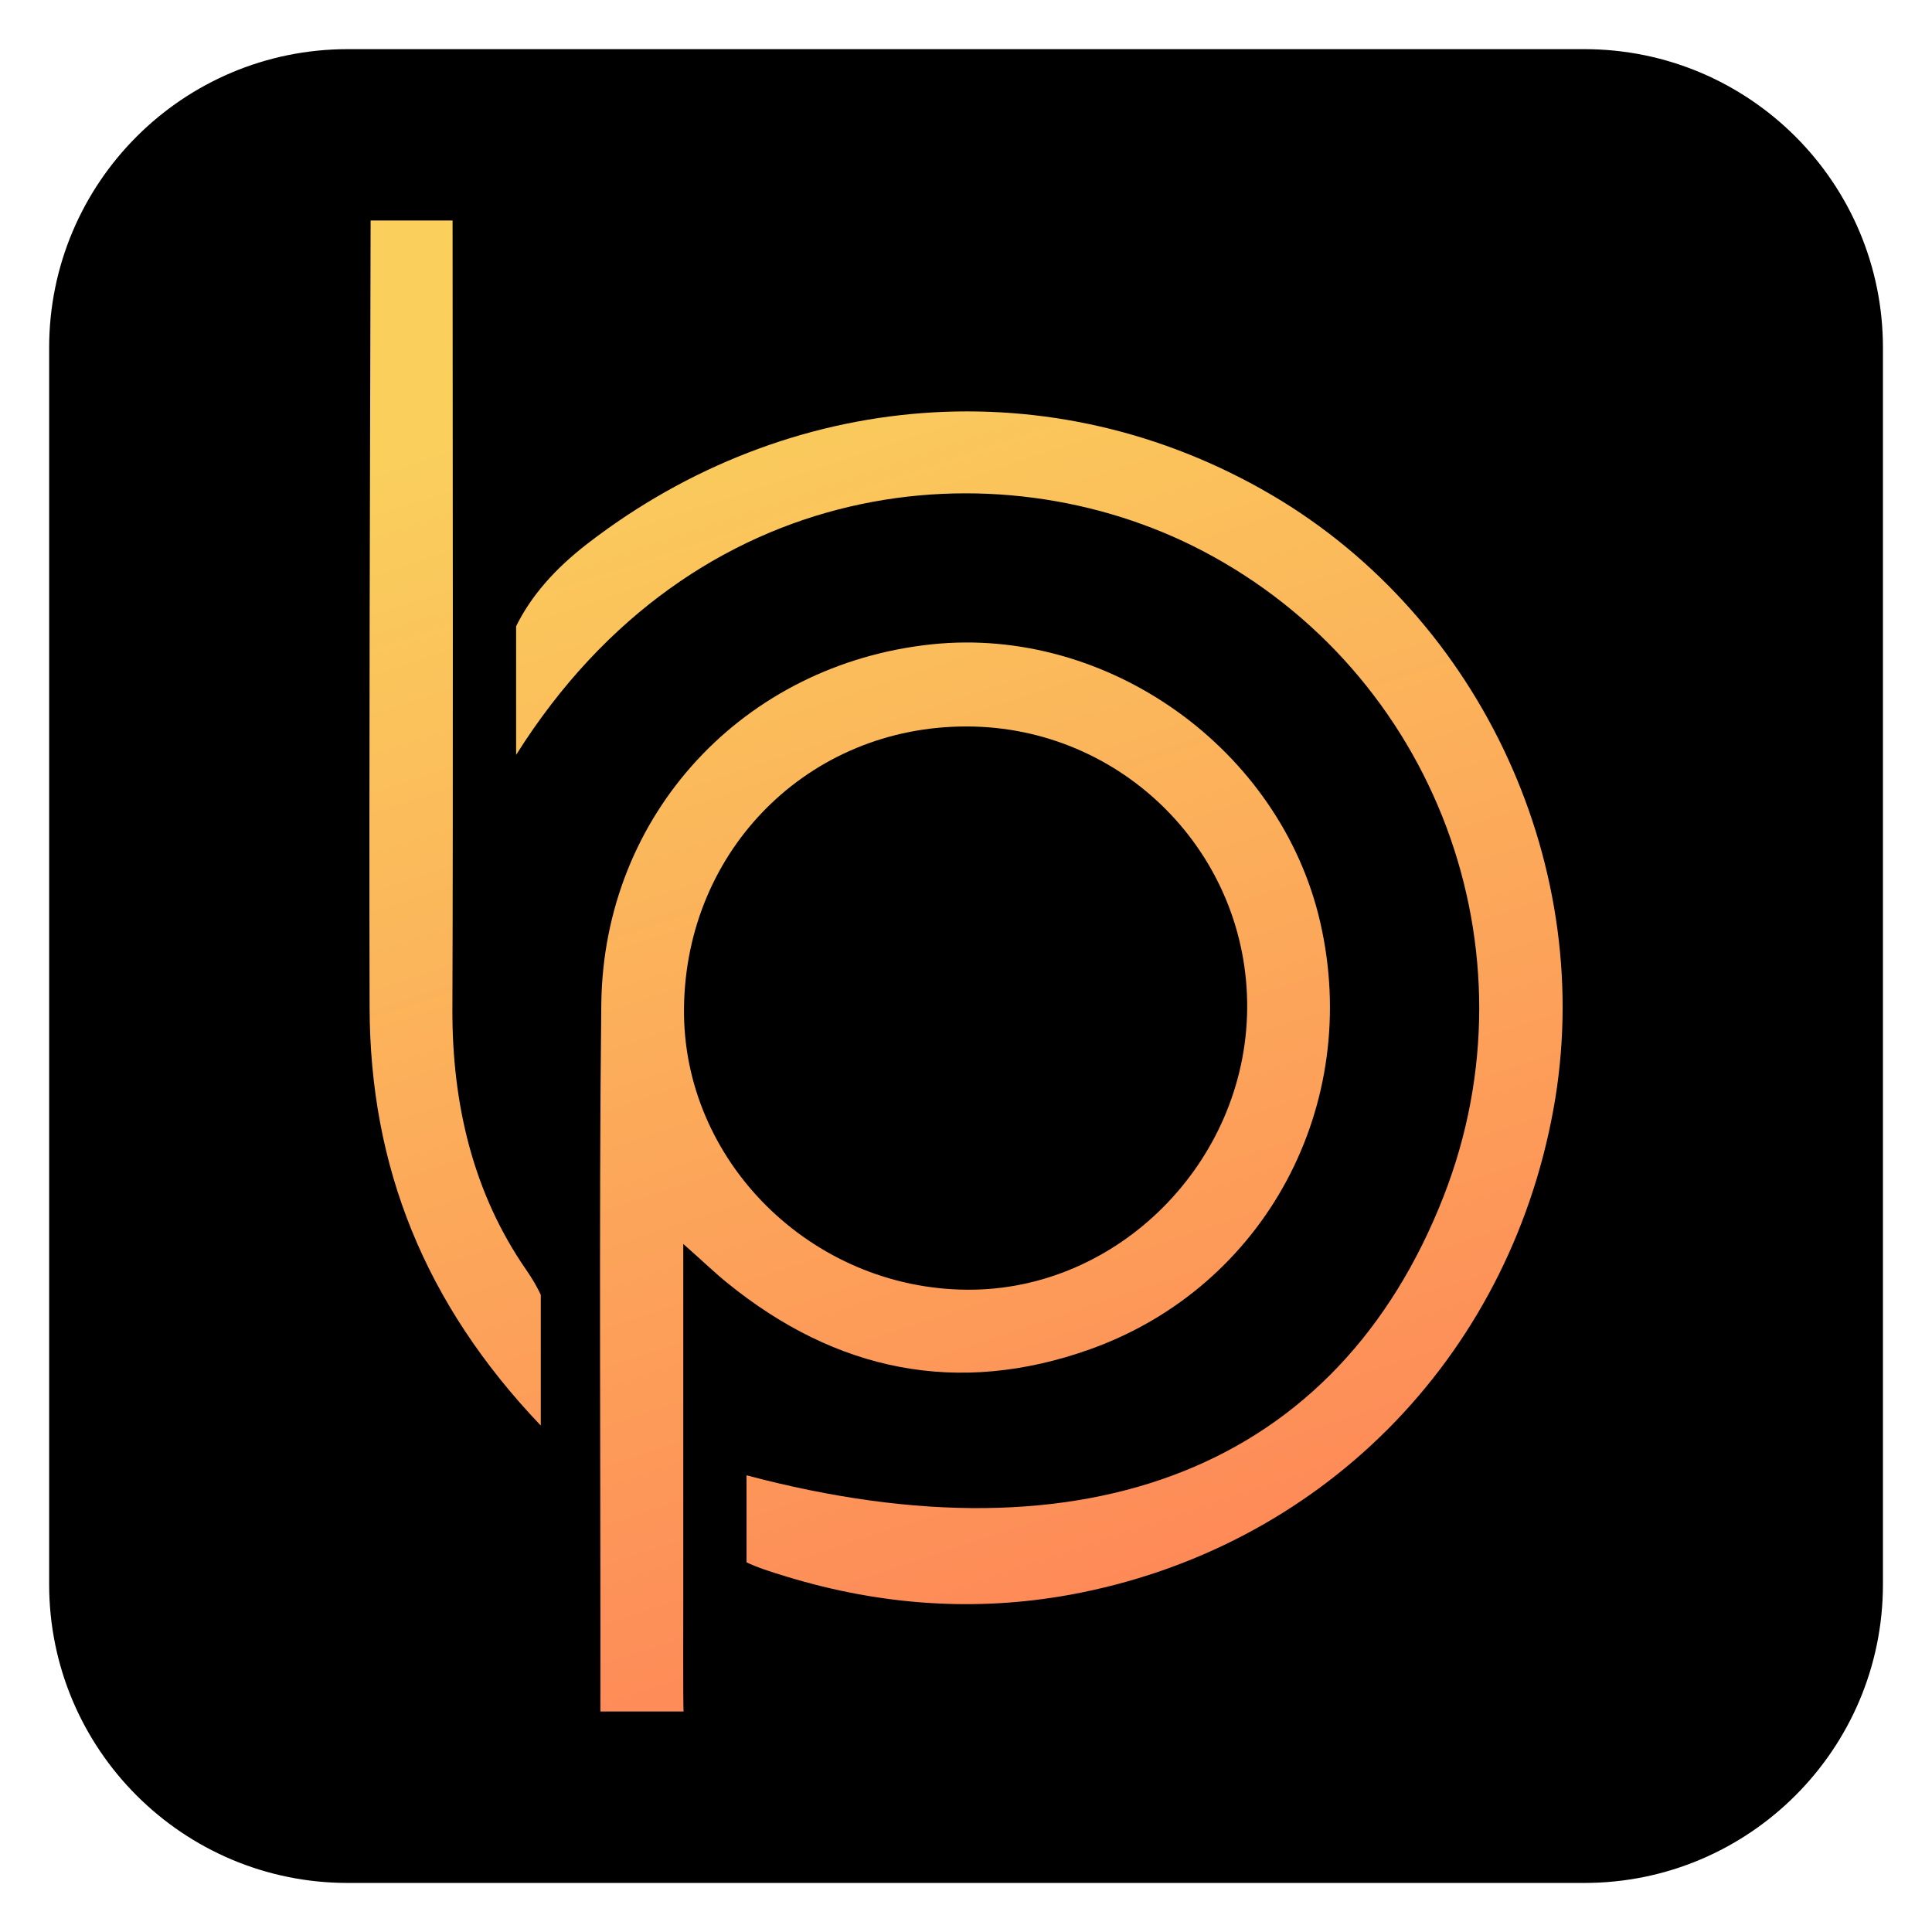
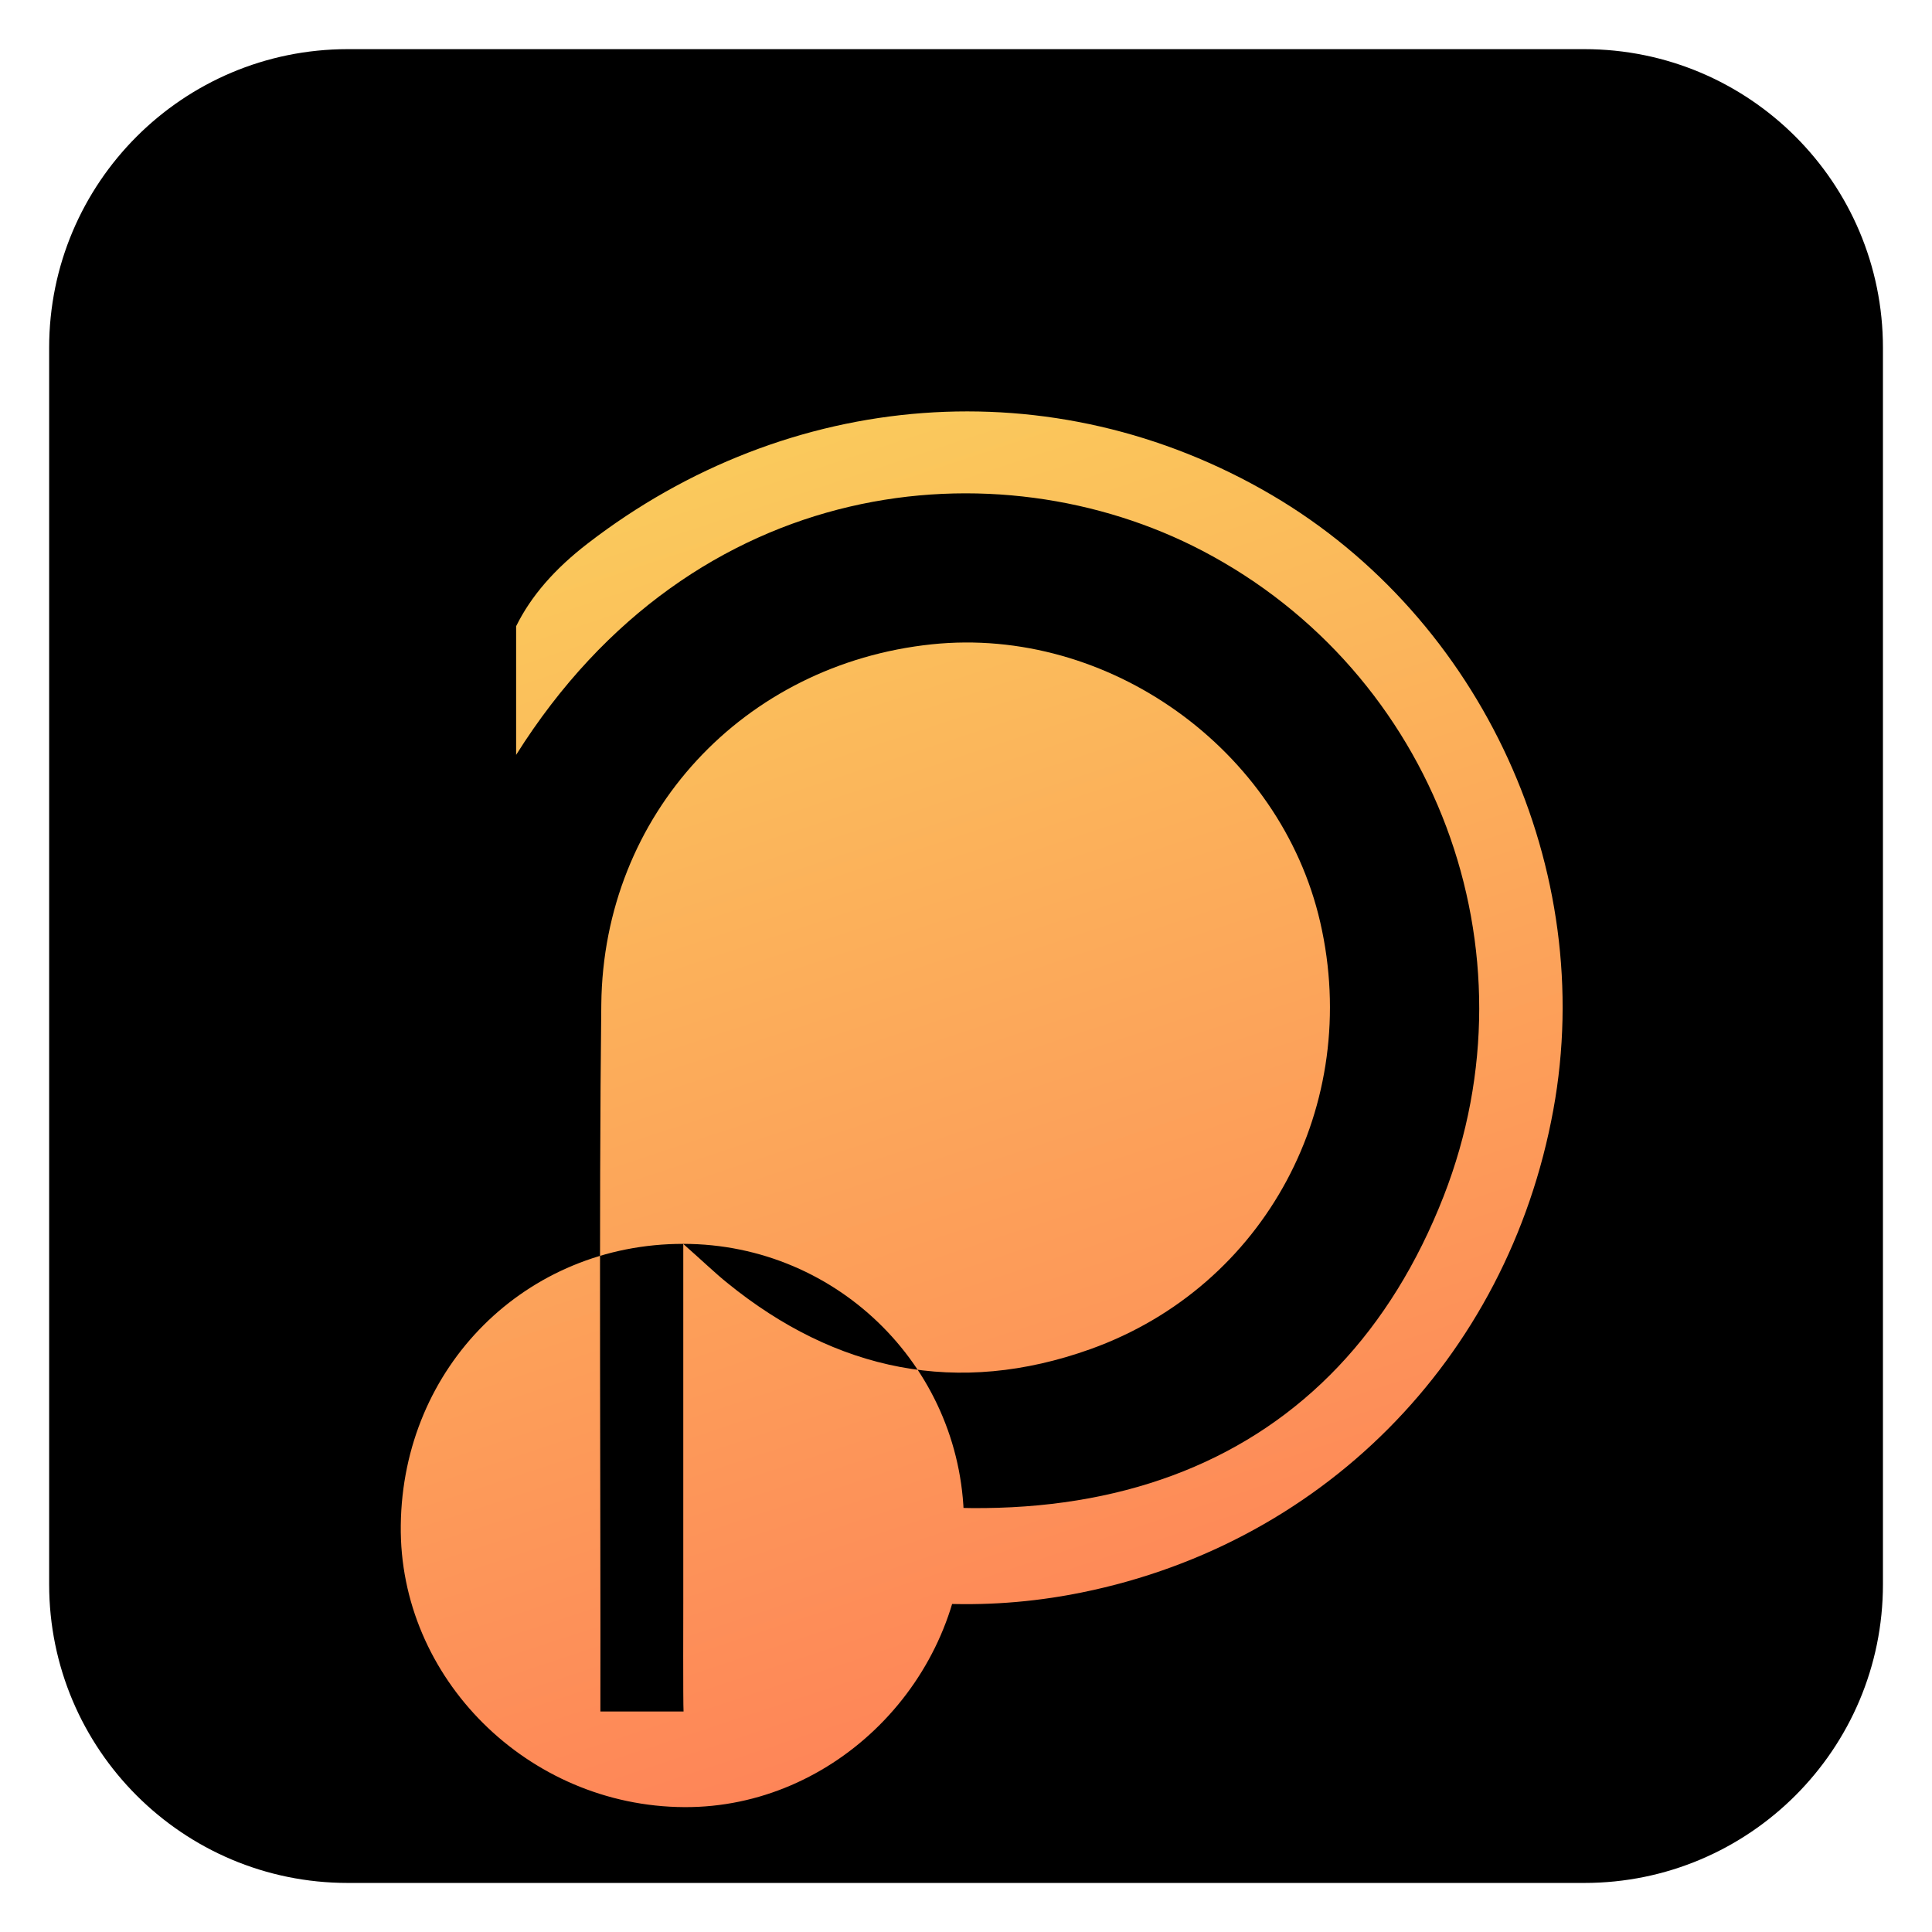
<svg xmlns="http://www.w3.org/2000/svg" data-bbox="5.36 5.36 200 200" viewBox="0 0 210.71 210.71" data-type="ugc">
  <g>
    <path d="M172.79 205.36H37.93c-17.99 0-32.57-14.58-32.57-32.57V37.93c0-17.99 14.58-32.57 32.57-32.57h134.86c17.99 0 32.57 14.58 32.57 32.57v134.86c0 17.98-14.59 32.57-32.57 32.57z" />
    <linearGradient y2="221.429" x2="130.575" y1="40.987" x1="70.847" gradientUnits="userSpaceOnUse" id="ed9b271d-3d8b-4e6b-99c3-ca8ab471d4dd">
      <stop offset="0" stop-color="#facf5c" />
      <stop offset="1" stop-color="#ff7257" />
    </linearGradient>
-     <path d="M74.51 135.66c2.34 2.07 3.52 3.22 4.8 4.25 11.87 9.65 25.17 12.4 39.62 7.23 19.12-6.86 29.62-26.69 25.06-46.55-4.33-18.87-23.13-32.33-42.36-30.32-20.53 2.15-35.82 18.53-36.05 39.25-.27 22.73-.06 54.39-.1 77.14h9.07c-.06-.99-.03-10.89-.03-11.87v-39.13zm30.89-56.43c17.04 0 30.81 13.88 30.62 30.86-.19 16.71-14.11 30.67-30.51 30.57-17.05-.09-31.12-14.08-30.91-30.74.2-17.3 13.65-30.7 30.8-30.69z" fill="url(#ed9b271d-3d8b-4e6b-99c3-ca8ab471d4dd)" />
+     <path d="M74.51 135.66c2.34 2.07 3.52 3.22 4.8 4.25 11.87 9.65 25.17 12.4 39.62 7.23 19.12-6.86 29.62-26.69 25.06-46.55-4.33-18.87-23.13-32.33-42.36-30.32-20.53 2.15-35.82 18.53-36.05 39.25-.27 22.73-.06 54.39-.1 77.14h9.07c-.06-.99-.03-10.89-.03-11.87v-39.13zc17.04 0 30.81 13.88 30.62 30.86-.19 16.71-14.11 30.67-30.51 30.57-17.05-.09-31.12-14.08-30.91-30.74.2-17.3 13.65-30.7 30.8-30.69z" fill="url(#ed9b271d-3d8b-4e6b-99c3-ca8ab471d4dd)" />
    <linearGradient y2="214.275" x2="152.186" y1="33.834" x1="92.459" gradientUnits="userSpaceOnUse" id="1fec01f7-27e0-4632-ba8e-c0f537e0a41b">
      <stop offset="0" stop-color="#facf5c" />
      <stop offset="1" stop-color="#ff7257" />
    </linearGradient>
    <path d="M138.69 53.98c-23.87-14-52.72-11.58-74.59 5.29-3.6 2.77-6.19 5.74-7.81 9.03v14.03c19.42-30.87 52.58-33.88 74.81-22.28 25.45 13.29 36.82 43.62 26.35 70.41-11.52 29.48-38.77 40.36-76.03 30.44v9.49c1.08.53 2.54 1.01 4.46 1.59 10.12 3.07 20.42 3.84 30.81 1.95 27.22-4.98 47.74-25.63 52.72-52.88 4.8-26.19-7.74-53.58-30.72-67.07z" fill="url(#1fec01f7-27e0-4632-ba8e-c0f537e0a41b)" />
    <linearGradient y2="232.29" x2="97.763" y1="51.848" x1="38.035" gradientUnits="userSpaceOnUse" id="d7f7f087-1c0d-4ac7-aab7-6acbefd69279">
      <stop offset="0" stop-color="#facf5c" />
      <stop offset="1" stop-color="#ff7257" />
    </linearGradient>
-     <path d="M49.34 110.12c.09-24.28.03-61.79.02-86.07h-8.94c-.06 24.21-.18 61.64-.11 85.85.04 17.34 6 32.29 18.67 45.58v-14.27c-.42-.89-.94-1.77-1.55-2.66-5.82-8.37-8.12-18.13-8.09-28.43z" fill="url(#d7f7f087-1c0d-4ac7-aab7-6acbefd69279)" />
  </g>
</svg>